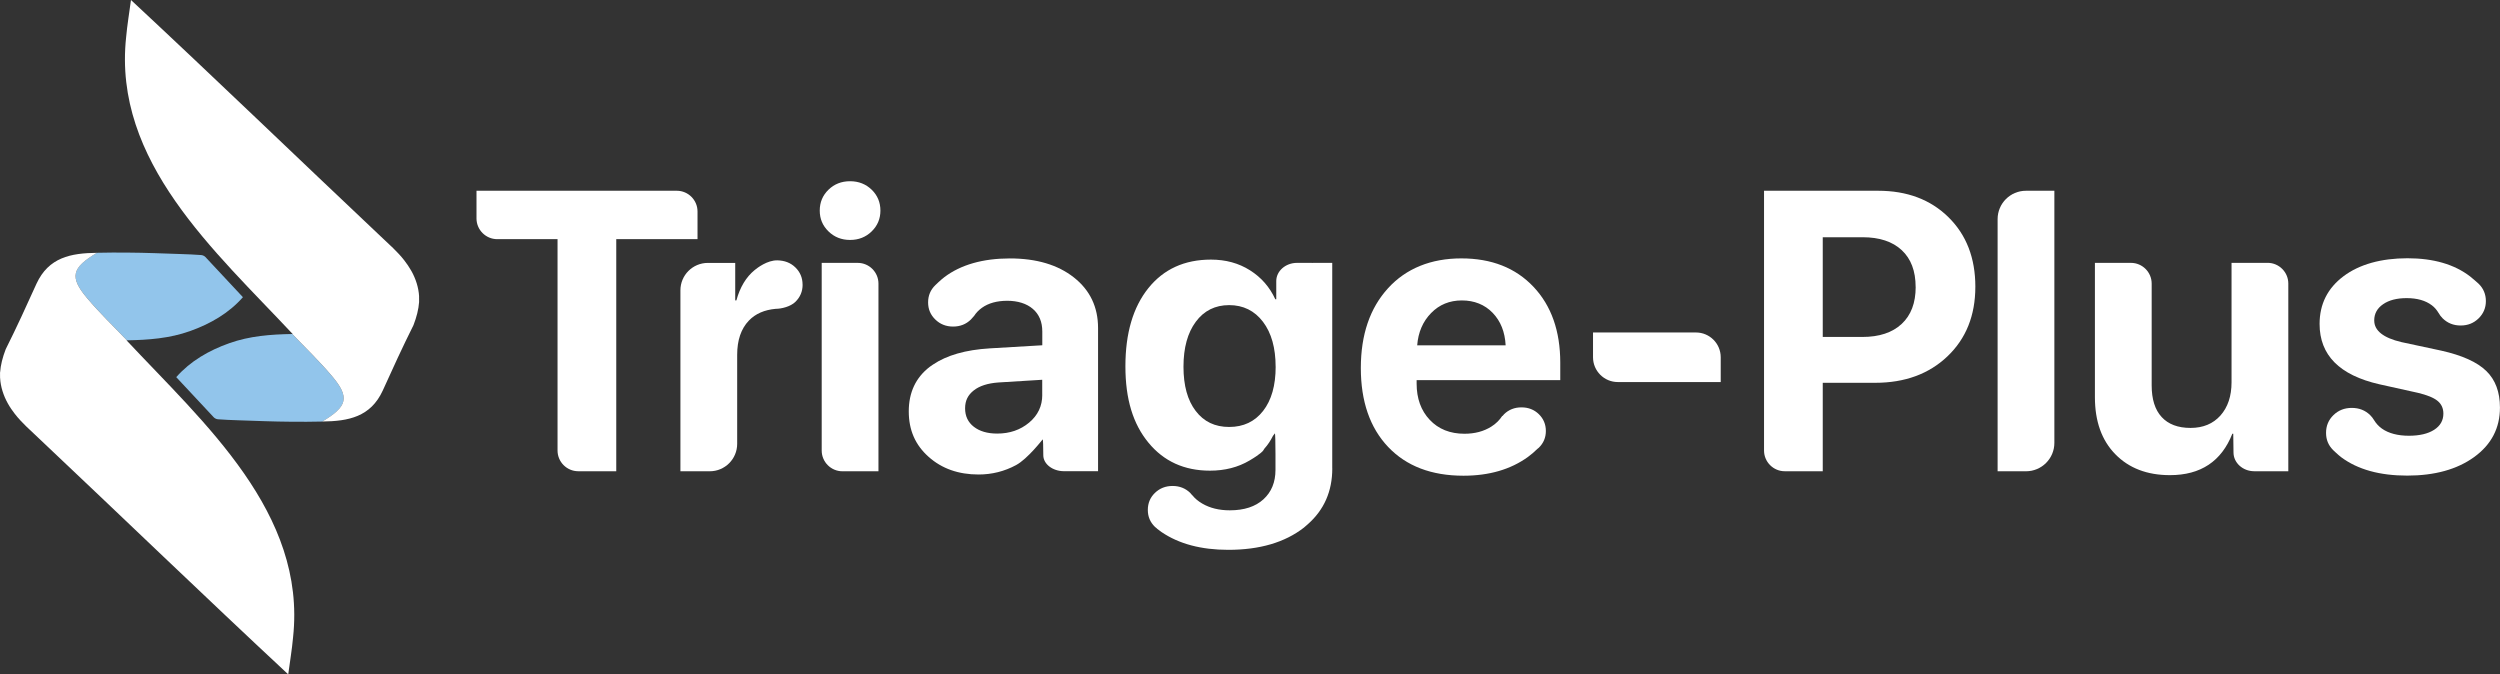
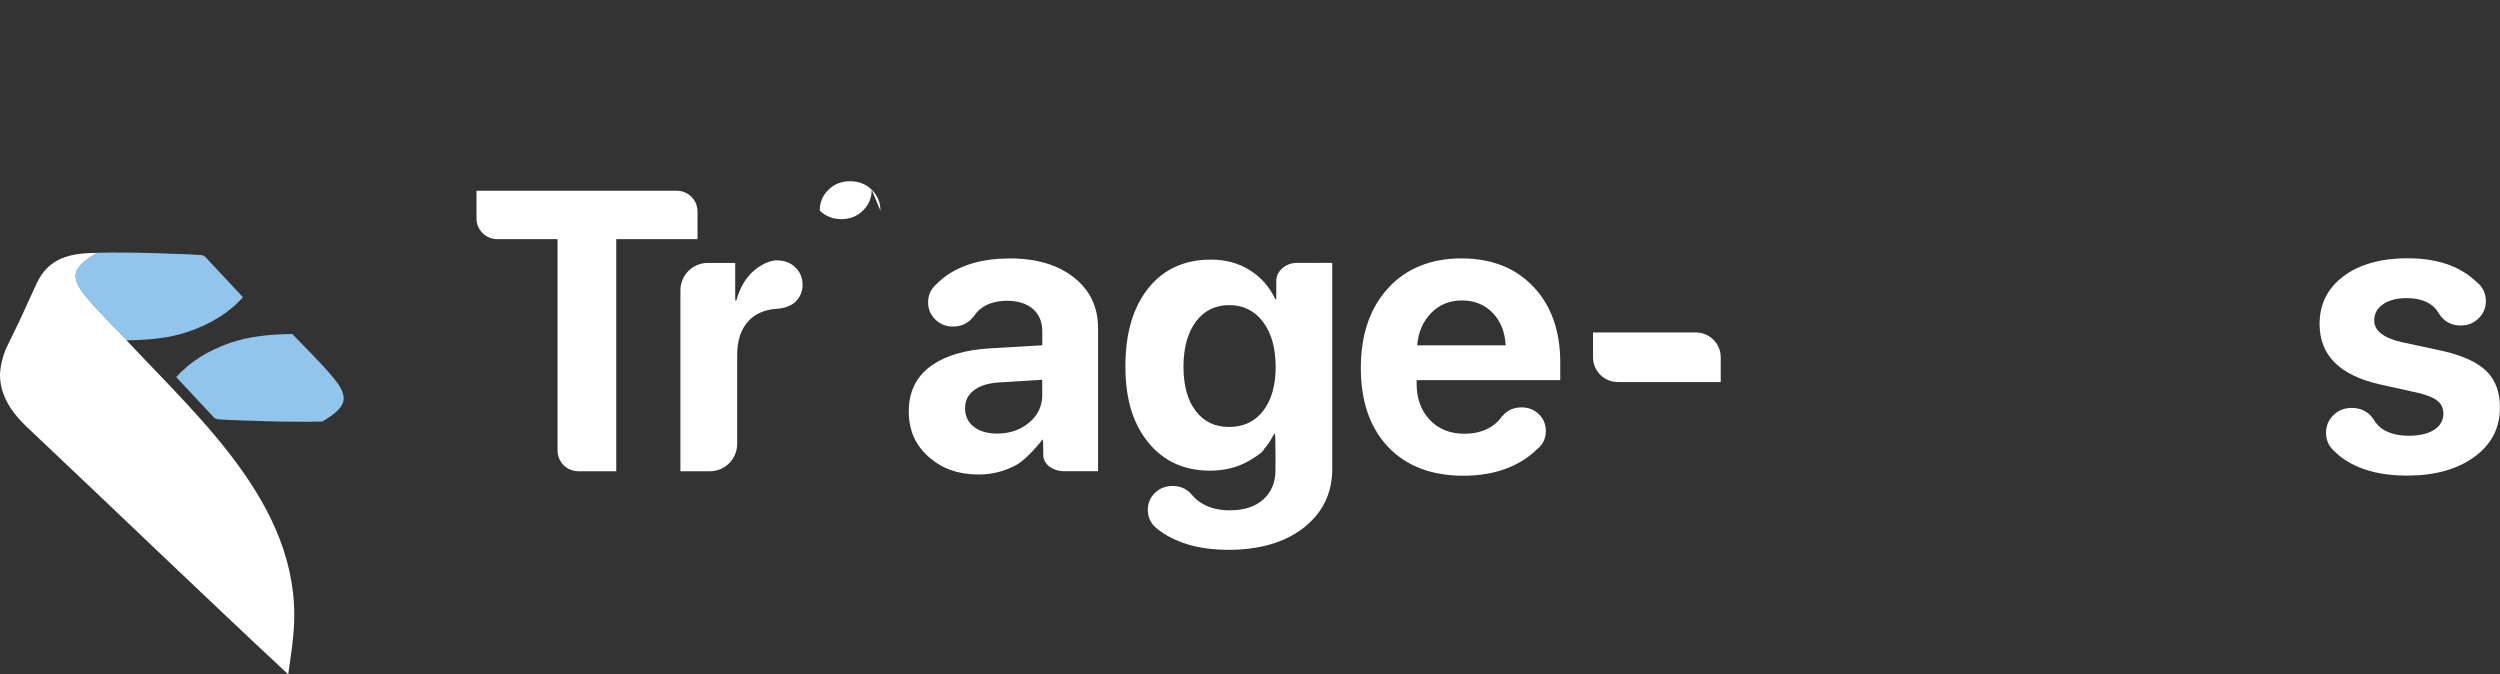
<svg xmlns="http://www.w3.org/2000/svg" id="Layer_1" viewBox="0 0 702.99 189.63">
  <rect x="0" y="0" width="702.99" height="189.63" fill="#333333" stroke="none" />
  <defs>
    <style>.cls-1{fill:#92c5eb;}.cls-1,.cls-2{stroke-width:0px;}.cls-2{fill:#fff;}</style>
  </defs>
-   <path class="cls-2" d="m247.57,59.22c0-2.33-.82-4.29-2.46-5.88-1.64-1.58-3.66-2.38-6.07-2.38s-4.43.79-6.07,2.38c-1.64,1.59-2.46,3.55-2.46,5.88s.82,4.25,2.46,5.85c1.64,1.6,3.66,2.4,6.07,2.4s4.43-.8,6.07-2.4c1.64-1.6,2.46-3.55,2.46-5.85h0Z" />
-   <path class="cls-2" d="m555.46,80.64c0-8.09-2.52-14.61-7.57-19.57-5.05-4.96-11.63-7.43-19.76-7.43h-32.09v73.05c0,3.2,2.62,5.82,5.82,5.82h10.69v-24.87h14.76c8.34,0,15.12-2.49,20.33-7.46,5.21-4.97,7.82-11.49,7.82-19.54h0Zm-16.78.06c0,4.48-1.31,7.94-3.94,10.39-2.62,2.44-6.3,3.66-11.04,3.66h-11.15v-28.04h11.2c4.74,0,8.41,1.21,11.01,3.63,2.6,2.42,3.91,5.88,3.91,10.36h0Z" />
+   <path class="cls-2" d="m247.57,59.22c0-2.33-.82-4.29-2.46-5.88-1.64-1.58-3.66-2.38-6.07-2.38s-4.43.79-6.07,2.38c-1.64,1.59-2.46,3.55-2.46,5.88c1.64,1.6,3.66,2.4,6.07,2.4s4.43-.8,6.07-2.4c1.64-1.6,2.46-3.55,2.46-5.85h0Z" />
  <path class="cls-2" d="m438.74,106.88v-4.87c0-8.93-2.51-16.05-7.54-21.37-5.03-5.32-11.79-7.98-20.28-7.98s-15.51,2.8-20.61,8.39c-5.1,5.59-7.65,13.07-7.65,22.44s2.56,16.8,7.68,22.19c5.12,5.39,12.18,8.09,21.18,8.09,7.21,0,13.26-1.76,18.12-5.27.98-.71,1.85-1.47,2.66-2.27.14-.11.28-.21.41-.33,1.32-1.29,1.98-2.86,1.98-4.71s-.66-3.45-1.98-4.73c-1.32-1.28-2.95-1.91-4.88-1.91s-3.56.64-4.88,1.91c-.17.16-.3.35-.44.52l-.06-.05c-.78,1.19-1.79,2.22-3.11,3.04-2.11,1.33-4.63,2-7.54,2-4.04,0-7.3-1.3-9.76-3.91-2.46-2.6-3.69-6-3.69-10.19v-.98h40.39Zm-15.36-9.78h-24.87c.29-3.68,1.59-6.7,3.91-9.07,2.31-2.37,5.2-3.55,8.66-3.55s6.42,1.17,8.66,3.5c2.24,2.33,3.45,5.38,3.64,9.13h0Z" />
  <path class="cls-2" d="m308.77,132.52v-40.28c0-5.9-2.26-10.64-6.78-14.21-4.52-3.57-10.53-5.36-18.04-5.36s-13.79,1.76-18.42,5.28c-1.05.8-2.41,2.13-2.52,2.24-1.35,1.31-2.03,2.92-2.03,4.84s.67,3.5,2.03,4.82c1.35,1.32,3.02,1.98,5,1.98s3.65-.66,5-1.98c.33-.33.91-1.02.91-1.02.56-.87,1.29-1.63,2.2-2.28,1.84-1.31,4.22-1.97,7.13-1.97s5.42.76,7.19,2.29c1.77,1.53,2.65,3.65,2.65,6.34v3.88l-14.76.87c-6.79.41-12.1,1.94-15.98,4.56-.32.2-.62.41-.91.63-3.93,3.02-5.9,7.2-5.9,12.52s1.86,9.48,5.58,12.79c3.72,3.32,8.4,4.97,14.05,4.97,3.75,0,7.27-.88,10.55-2.65,3.28-1.77,7.46-7.24,7.49-7.24.09,0,.16,2.02.16,4.48s2.62,4.48,5.82,4.48h9.6Zm-15.69-21.48c0,3.13-1.23,5.73-3.69,7.79-2.46,2.06-5.46,3.09-8.99,3.09-2.73,0-4.92-.64-6.56-1.91-1.64-1.27-2.46-3.01-2.46-5.19s.81-3.75,2.43-5.03c1.62-1.28,3.93-2.02,6.91-2.24l12.35-.76v4.26h0Z" />
  <path class="cls-2" d="m483.86,107.43h-28.94c-3.85,0-6.97-3.12-6.97-6.97v-6.97h28.94c3.85,0,6.97,3.12,6.97,6.97v6.97h0Z" />
-   <path class="cls-2" d="m569.7,132.52c4.41,0,7.98-3.57,7.98-7.98V53.64h-7.98c-4.41,0-7.98,3.57-7.98,7.98v70.89h7.98Z" />
  <path class="cls-2" d="m225.68,80.05c0-1.93-.68-3.55-2.04-4.87-1.36-1.31-3.03-1.92-5.02-1.97-2.88-.07-5.73,2.17-6.41,2.73-2.41,1.97-4.12,4.81-5.14,8.53h-.33v-10.54h0s0,0,0,0h-7.7c-4.26,0-7.71,3.45-7.71,7.71v7.71h0v27.75h0v15.42h0s0,0,0,0h8.26c4.25,0,7.7-3.45,7.7-7.71v-7.71h0v-17.32c0-4.12,1.09-7.32,3.28-9.62,1.87-1.96,4.42-3.04,7.58-3.32,1.59,0,4.14-.62,5.5-1.95,1.36-1.33,2.04-2.94,2.04-4.84h0Z" />
-   <path class="cls-2" d="m236.88,73.92h-5.82v52.78c0,3.2,2.62,5.82,5.82,5.82h10.14v-52.78c0-3.2-2.62-5.82-5.82-5.82h-4.32Z" />
  <path class="cls-2" d="m374.62,131.7v-57.78h-5.52v.03c-.1,0-.2-.03-.3-.03h-4.1c-3.2,0-5.82,2.3-5.82,5.11,0,.6-.02,1.43,0,2.21,0,.09,0,.17,0,.26v2.65h-.27c-1.57-3.42-3.94-6.14-7.11-8.14-3.17-2.01-6.83-3.01-10.99-3.01-7.43,0-13.3,2.68-17.6,8.03-4.3,5.36-6.45,12.68-6.45,21.97s2.16,16.23,6.48,21.48c4.32,5.25,10.08,7.87,17.3,7.87,4.19,0,7.91-.95,11.15-2.87,3.24-1.91,3.78-2.74,3.78-2.74.14-.21.27-.41.4-.62.97-1.06,1.73-2.26,2.38-3.55.31-.45.52-.72.55-.72.09,0,.16,2.62.16,5.82v4.46c0,3.46-1.13,6.22-3.39,8.28-2.26,2.06-5.41,3.09-9.46,3.09-2.99,0-5.57-.63-7.73-1.89-1.16-.67-2.09-1.46-2.8-2.35l-.02.02c-.19-.24-.37-.47-.59-.69-1.34-1.29-2.99-1.94-4.95-1.94s-3.61.65-4.95,1.94c-1.34,1.29-2.01,2.89-2.01,4.8s.67,3.46,2.01,4.77c.19.18.39.32.59.48l-.02.02c.41.32.82.64,1.27.95,4.9,3.33,11.16,5,18.78,5,8.82,0,15.9-2.08,21.24-6.23.39-.31.76-.63,1.11-.96,4.58-4.04,6.89-9.26,6.89-15.71h0Zm-15.91-28.59c0,5.28-1.18,9.43-3.53,12.44-2.35,3.01-5.53,4.51-9.54,4.51s-7.11-1.49-9.4-4.48c-2.3-2.99-3.45-7.14-3.45-12.46s1.16-9.54,3.47-12.65,5.44-4.67,9.38-4.67,7.14,1.57,9.51,4.7c2.37,3.13,3.55,7.34,3.55,12.63h0Z" />
-   <path class="cls-2" d="m637.64,73.92h-10.14v33.56c0,3.9-1.04,7.01-3.11,9.35-2.08,2.33-4.88,3.5-8.42,3.5s-6.24-1.02-8.12-3.06c-1.88-2.04-2.81-5.01-2.81-8.91v-28.62c0-3.2-2.62-5.82-5.82-5.82h-10.14v37.77c0,6.78,1.91,12.13,5.74,16.04,3.83,3.92,8.95,5.88,15.36,5.88,8.64,0,14.48-3.88,17.54-11.64h.26c.04,1.35.07,3.47.07,5.27,0,2.9,2.62,5.27,5.82,5.27h9.59v-52.78c0-3.2-2.62-5.82-5.82-5.82h0Z" />
  <path class="cls-2" d="m667.62,90.11c0-1.89.83-3.42,2.49-4.56,1.66-1.15,3.87-1.72,6.64-1.72,2.95,0,5.31.68,7.08,2.02.79.6,1.39,1.32,1.86,2.12h.01c.31.55.69,1.08,1.18,1.56,1.36,1.33,3.04,2,5.05,2s3.68-.67,5.04-2c1.36-1.33,2.05-2.96,2.05-4.86s-.68-3.57-2.05-4.89c-.21-.2-1.74-1.55-2.35-2.02-4.45-3.43-10.33-5.14-17.66-5.14s-13.5,1.69-17.98,5.06c-4.48,3.37-6.72,7.84-6.72,13.42,0,8.75,5.59,14.39,16.78,16.95l10.82,2.4c2.62.62,4.48,1.38,5.57,2.27,1.09.89,1.64,2.09,1.64,3.58,0,1.93-.87,3.45-2.6,4.56-1.73,1.11-4.11,1.67-7.13,1.67s-5.69-.67-7.57-2.02c-.91-.65-1.63-1.45-2.19-2.37-.31-.51-.66-.99-1.11-1.42-1.39-1.35-3.11-2.02-5.15-2.02s-3.76.67-5.15,2.02c-1.39,1.35-2.09,3.01-2.09,4.99s.67,3.52,2,4.86c0,0,1.45,1.4,2.3,2.03,4.63,3.43,10.8,5.14,18.53,5.14s14.05-1.75,18.86-5.25c4.81-3.5,7.21-8.13,7.21-13.88,0-4.37-1.28-7.81-3.85-10.3-2.57-2.5-6.79-4.4-12.65-5.71l-11.2-2.4c-5.1-1.2-7.65-3.23-7.65-6.07h0Z" />
  <path class="cls-2" d="m196.14,67.25v-7.79c0-3.2-2.62-5.82-5.82-5.82h-56.33v7.79c0,3.2,2.62,5.82,5.82,5.82h16.97v59.44c0,3.2,2.62,5.82,5.82,5.82h10.69v-65.26h22.85Z" />
  <path class="cls-1" d="m93.36,105.76c-3.5-4.14-7.43-7.91-11.17-11.84-6.04.1-12.03.55-17.73,2.59-5.73,2.04-10.92,5.02-14.9,9.54,3.61,3.88,7.07,7.61,10.55,11.3.28.29.76.52,1.17.55,1.88.14,3.76.22,5.64.28,4.99.16,9.98.38,14.97.41,2.91.01,5.83.04,8.73-.05,7.11-4.21,7.8-6.79,2.75-12.77h0Z" />
-   <path class="cls-2" d="m117.85,83.35c-.13-2.48-.96-5-2.16-7.14-.58-1.04-1.34-2.14-2-2.99-1.92-2.47-4.31-4.54-6.59-6.71C83.63,44.37,60.45,21.99,36.83,0c-.49,3.7-1.06,7.05-1.36,10.42-3.78,35,25.05,60.22,46.82,83.5-.03,0-.07,0-.1,0,3.74,3.93,7.68,7.7,11.17,11.84,5.05,5.98,4.36,8.56-2.75,12.77,7.37-.08,13.6-1.29,17.01-8.69,2.79-6.18,5.62-12.35,8.65-18.41.9-2.33,1.43-4.47,1.58-6.5h0c.02-.54.02-1.07-.01-1.59h0Z" />
  <path class="cls-1" d="m24.51,83.86c3.5,4.14,7.43,7.91,11.17,11.84,6.04-.1,12.03-.55,17.73-2.59,5.73-2.04,10.92-5.02,14.9-9.54-3.61-3.88-7.07-7.6-10.55-11.3-.28-.29-.76-.52-1.17-.55-1.88-.14-3.76-.22-5.64-.28-4.99-.16-9.98-.38-14.96-.41-2.91-.01-5.82-.04-8.73.05-7.11,4.21-7.8,6.79-2.75,12.78h0Z" />
  <path class="cls-2" d="m.03,106.28c.13,2.48.96,5,2.16,7.14.57,1.05,1.34,2.14,2,2.99,1.92,2.47,4.31,4.54,6.59,6.71,23.47,22.14,46.66,44.52,70.27,66.51.49-3.7,1.06-7.05,1.36-10.42,3.78-35-25.05-60.22-46.82-83.5.03,0,.07,0,.1,0-3.74-3.93-7.68-7.7-11.17-11.84-5.05-5.99-4.36-8.56,2.75-12.78-7.37.08-13.6,1.29-17.01,8.69-2.79,6.18-5.61,12.35-8.65,18.41-.9,2.33-1.43,4.47-1.58,6.5H.01c-.02.54-.02,1.07.01,1.59H.03Z" />
</svg>